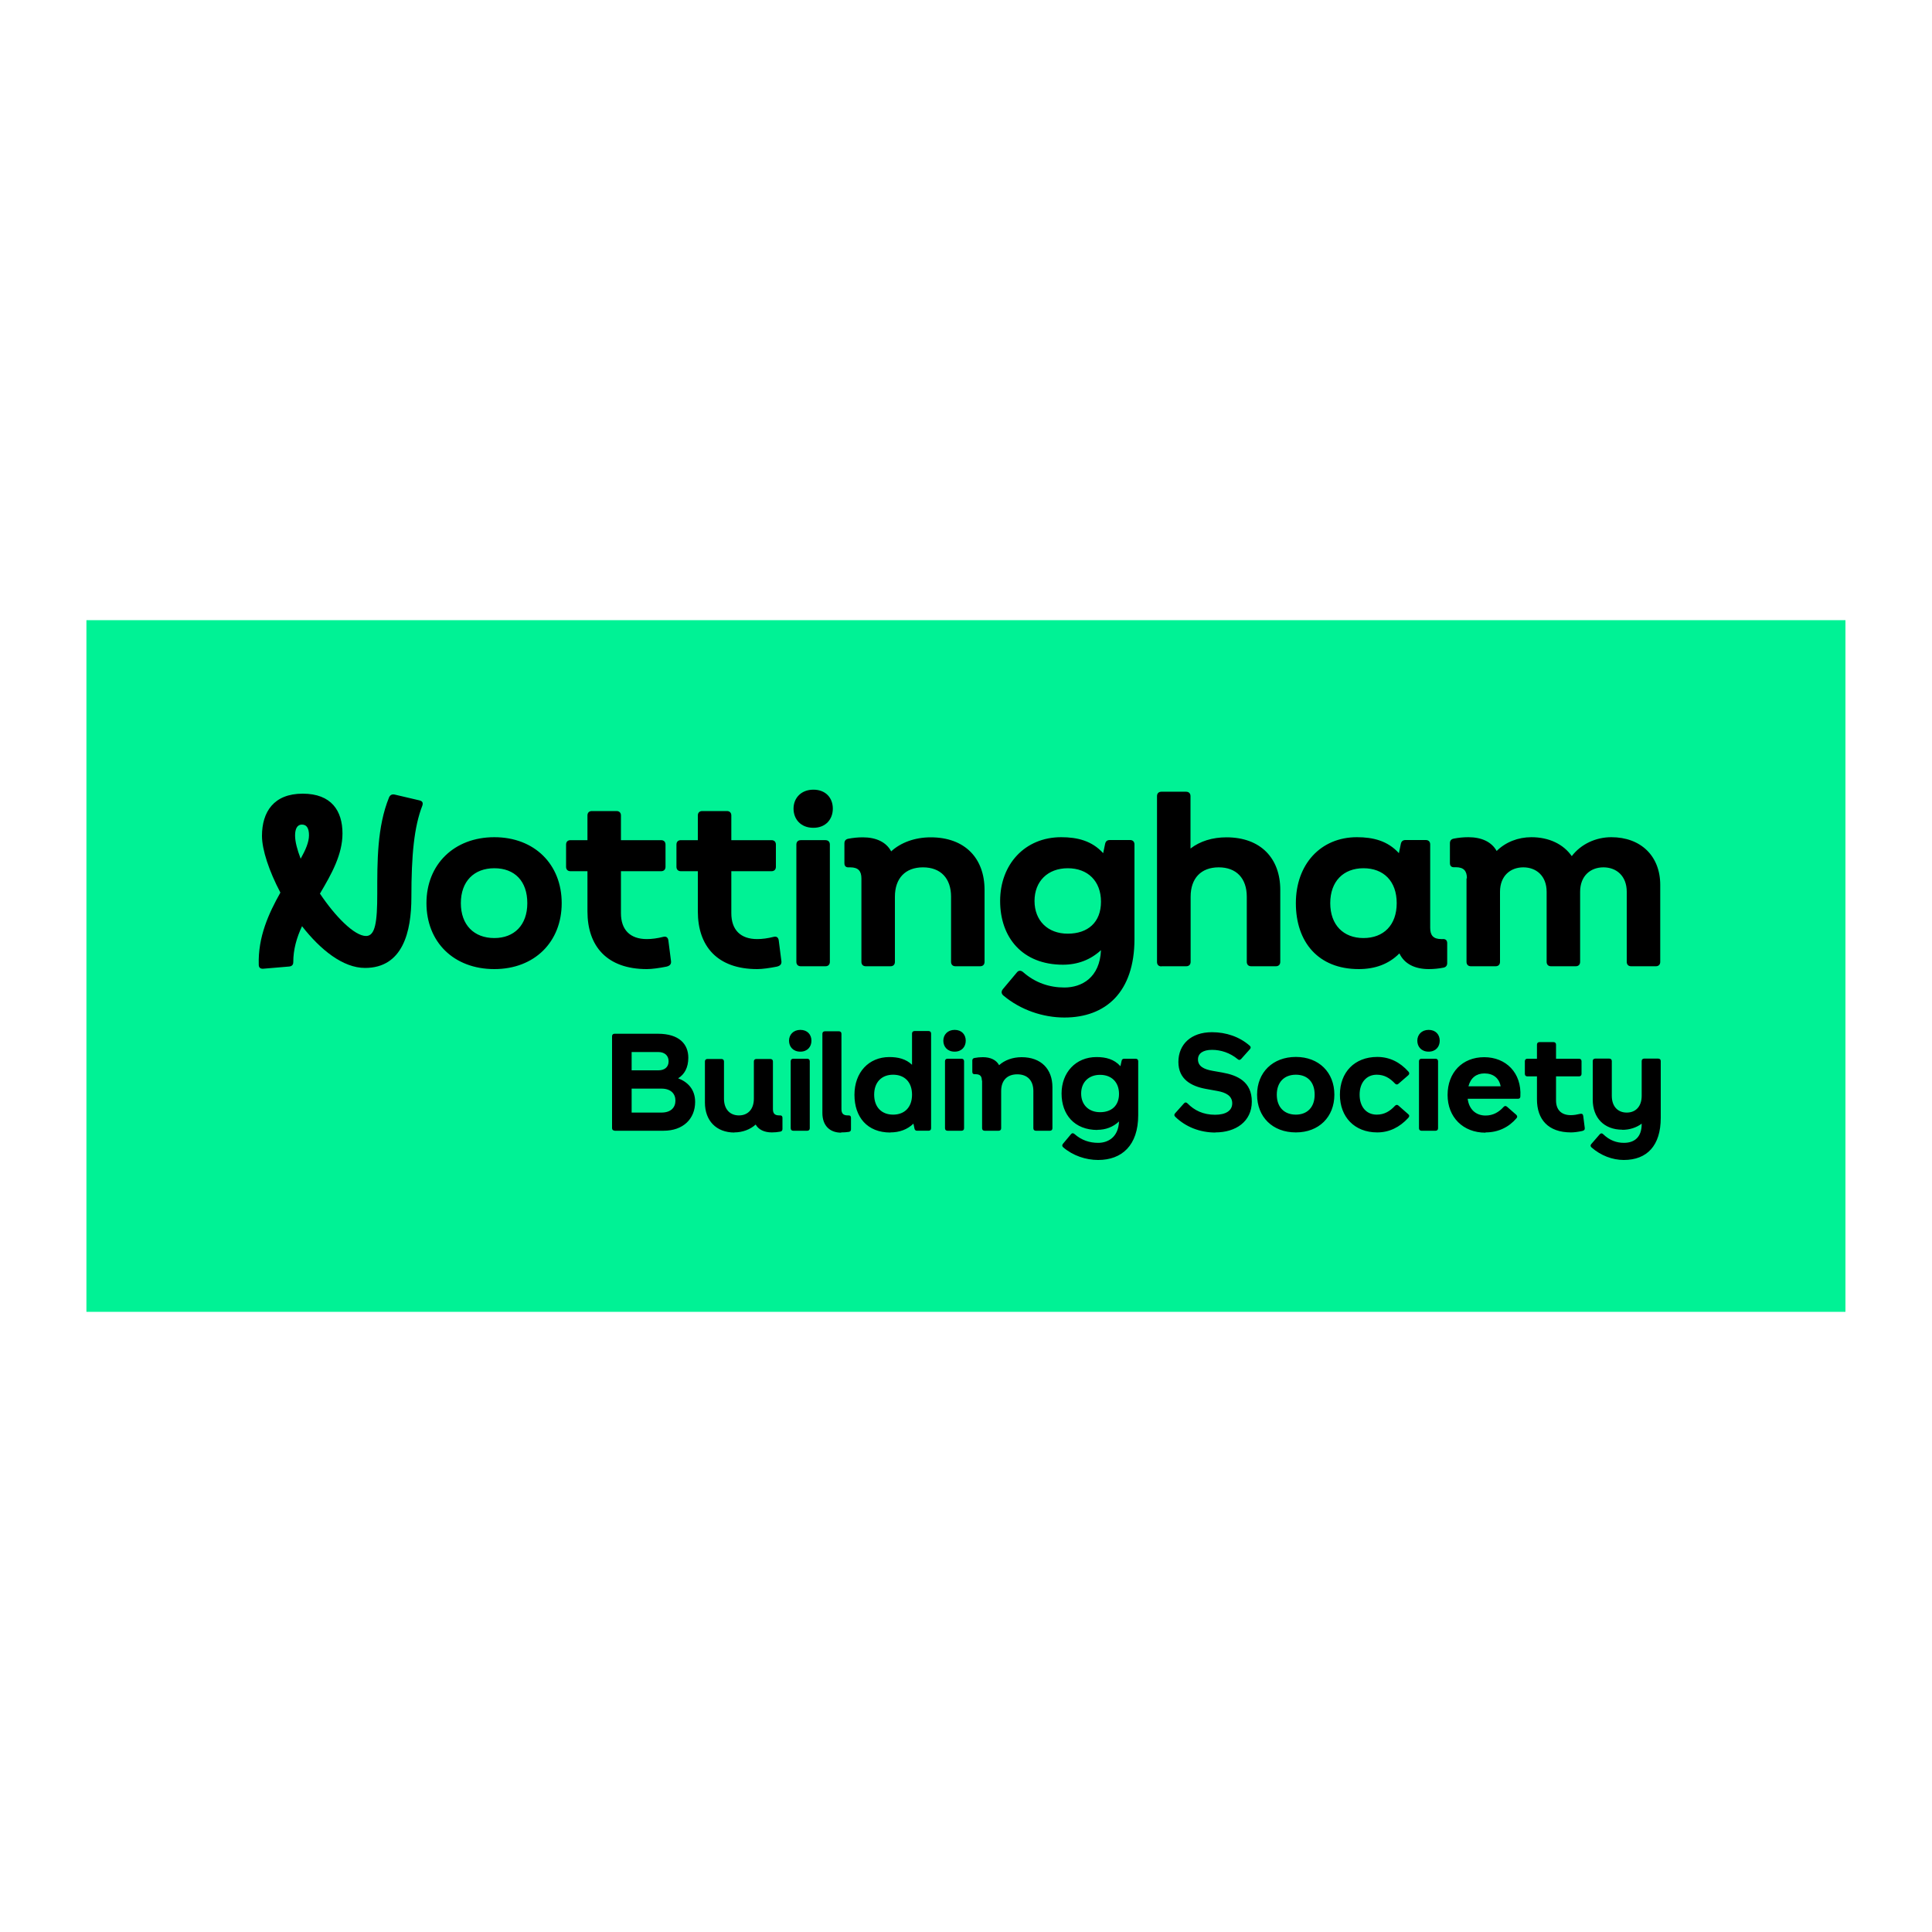
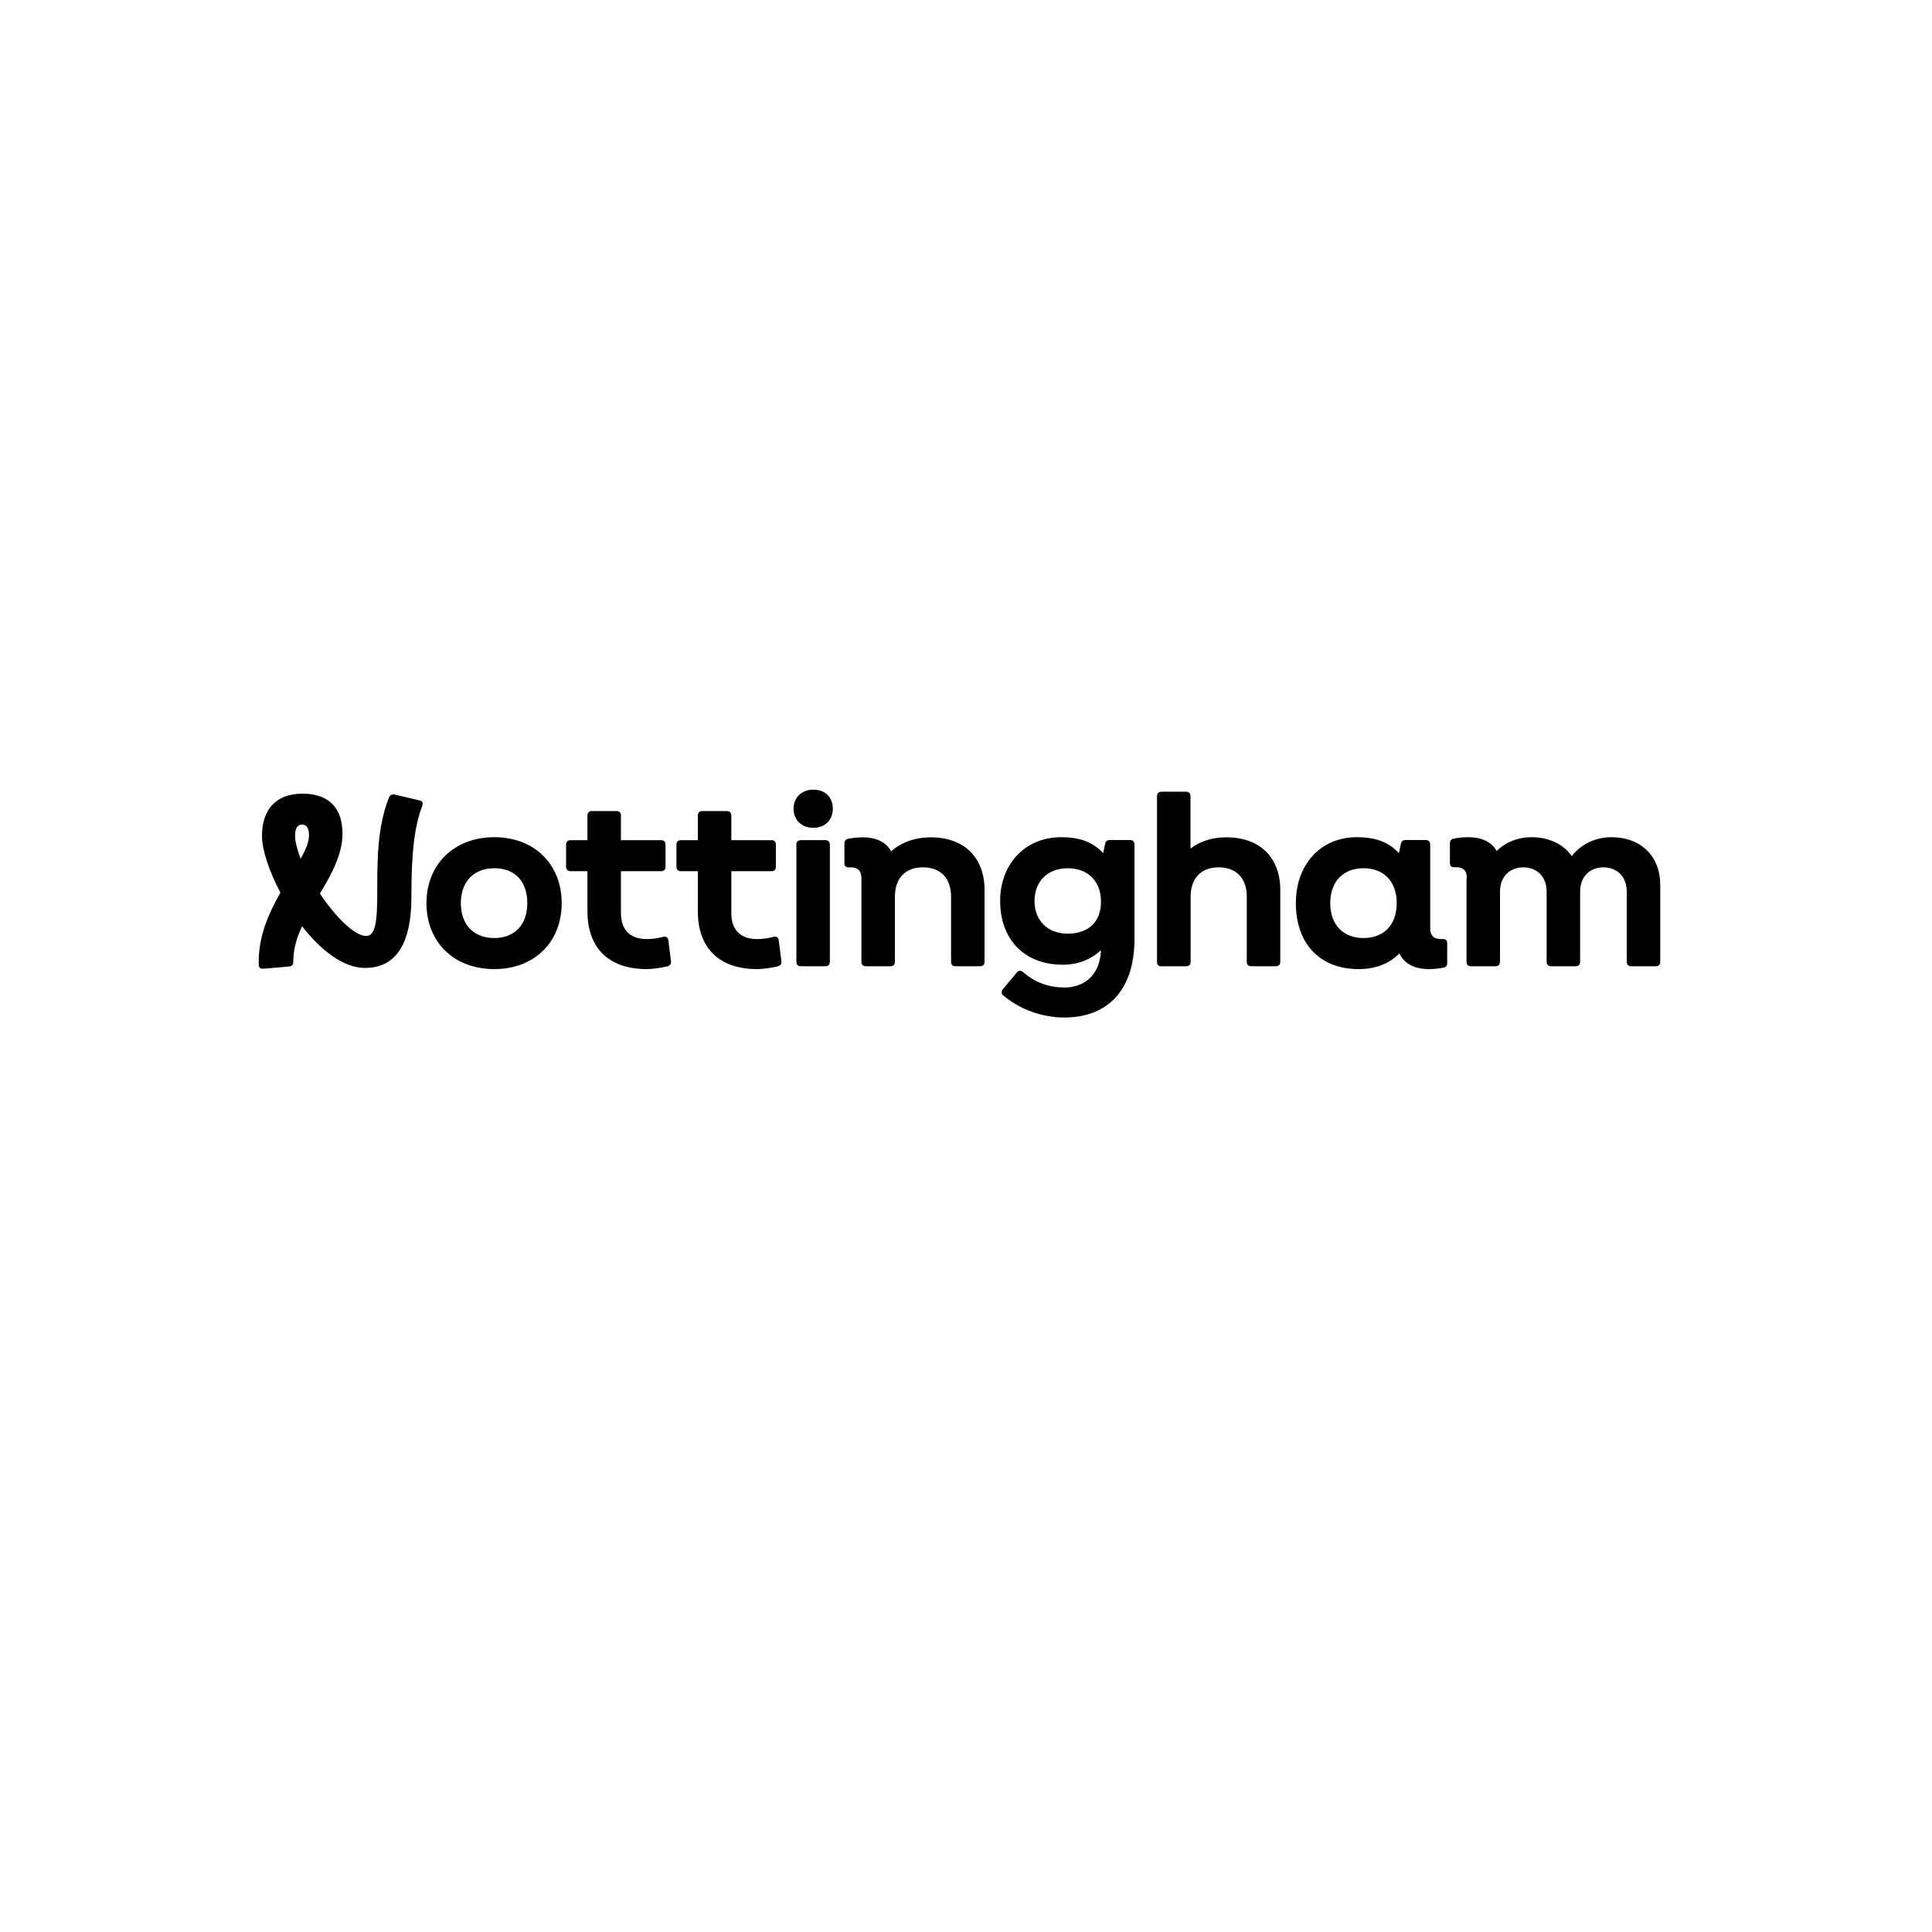
<svg xmlns="http://www.w3.org/2000/svg" id="_34_-_Nottingham" data-name="34 - Nottingham" viewBox="0 0 150 150">
  <defs>
    <style>
      .cls-1 {
        fill: #00f295;
      }
    </style>
  </defs>
-   <rect class="cls-1" x="6.71" y="48.15" width="136.57" height="53.7" />
  <g>
-     <path d="M47.71,87.79h3.81c1.53,0,2.45-.93,2.45-2.24,0-.99-.6-1.56-1.32-1.83.49-.3.79-.83.79-1.6,0-1.05-.7-1.86-2.36-1.86h-3.37c-.12,0-.19.08-.19.19v7.14c0,.12.08.19.19.19h0ZM49.04,86.37v-1.85h2.31c.74,0,1.09.4,1.09.93s-.34.93-1.09.93h-2.31ZM49.04,83.1v-1.42h2.08c.43,0,.79.23.79.72s-.36.7-.79.7h-2.08ZM57,87.92c.66,0,1.25-.23,1.67-.61.23.4.67.61,1.26.61.23,0,.44-.02.65-.06.12-.02.17-.1.17-.2v-.88c0-.13-.08-.19-.2-.18h-.05c-.37,0-.49-.17-.49-.49v-3.7c0-.12-.08-.19-.19-.19h-1.1c-.12,0-.19.08-.19.19v2.89c0,.82-.46,1.3-1.16,1.3s-1.16-.48-1.16-1.3v-2.89c0-.12-.08-.19-.19-.19h-1.1c-.12,0-.19.08-.19.19v3.19c0,1.4.87,2.33,2.3,2.33h0ZM62.14,81.65c.55,0,.86-.38.86-.85s-.31-.84-.86-.84-.88.38-.88.84.31.85.88.85h0ZM61.58,87.79h1.1c.12,0,.19-.08.19-.19v-5.21c0-.12-.08-.19-.19-.19h-1.1c-.12,0-.19.08-.19.19v5.21c0,.12.08.19.19.19h0ZM65.3,87.92c.2,0,.41-.01.6-.04.12-.02.17-.09.17-.2v-.9c0-.13-.08-.19-.2-.18h-.05c-.37,0-.49-.17-.49-.49v-5.85c0-.12-.08-.19-.19-.19h-1.1c-.12,0-.19.08-.19.19v6.15c0,.97.56,1.53,1.46,1.53h0ZM69.12,87.92c.71,0,1.32-.22,1.8-.68l.08.38c.02.11.09.17.2.17h.9c.12,0,.19-.08.19-.19v-7.36c0-.12-.08-.19-.19-.19h-1.1c-.12,0-.19.08-.19.19v2.43c-.48-.46-1.09-.6-1.76-.6-1.61,0-2.71,1.2-2.71,2.93s.99,2.93,2.79,2.93h0ZM69.34,86.54c-.89,0-1.47-.58-1.47-1.55s.58-1.55,1.47-1.55,1.47.57,1.47,1.55-.58,1.55-1.47,1.55h0ZM74.12,81.65c.55,0,.86-.38.86-.85s-.31-.84-.86-.84-.88.38-.88.84.31.85.88.85h0ZM73.56,87.79h1.1c.12,0,.19-.08.19-.19v-5.21c0-.12-.08-.19-.19-.19h-1.1c-.12,0-.19.08-.19.19v5.21c0,.12.08.19.19.19h0ZM76.25,83.9v3.7c0,.12.08.19.19.19h1.1c.12,0,.19-.08.19-.19v-2.89c0-.82.46-1.3,1.25-1.3s1.25.48,1.25,1.3v2.89c0,.12.08.19.19.19h1.1c.12,0,.19-.08.19-.19v-3.19c0-1.4-.87-2.33-2.39-2.33-.7,0-1.32.23-1.75.62-.22-.41-.67-.62-1.26-.62-.23,0-.44.02-.65.06-.12.02-.17.1-.17.2v.88c0,.13.08.19.2.18h.05c.37,0,.49.17.49.49h0ZM85.19,87.72c.66,0,1.23-.22,1.69-.65-.05,1.22-.85,1.66-1.62,1.66-.66,0-1.29-.2-1.83-.68-.1-.09-.2-.09-.28.01l-.62.74c-.08.1-.08.19.02.28.76.65,1.76.98,2.71.98,1.83,0,3.11-1.12,3.11-3.48v-4.19c0-.12-.08-.19-.19-.19h-.9c-.12,0-.18.06-.2.17l-.09.41c-.49-.55-1.14-.71-1.86-.71-1.61,0-2.71,1.2-2.71,2.83s.99,2.83,2.79,2.83h0ZM85.41,86.35c-.89,0-1.47-.58-1.47-1.45s.58-1.45,1.47-1.45,1.47.57,1.47,1.48-.58,1.42-1.47,1.42h0ZM94.36,87.92c1.58,0,2.83-.84,2.83-2.39s-1.11-2.05-2.3-2.26l-.74-.13c-.68-.12-1.14-.35-1.14-.89,0-.46.39-.74,1.09-.74s1.41.24,1.99.72c.1.09.18.08.27-.01l.68-.76c.08-.09.09-.18-.01-.27-.8-.7-1.84-1.05-2.93-1.05-1.65,0-2.61.96-2.61,2.31s1,1.88,2.12,2.09l.89.16c.68.12,1.17.38,1.17.96s-.51.89-1.33.89c-.93,0-1.61-.34-2.14-.88-.1-.1-.19-.1-.28,0l-.68.76c-.08.09-.09.18,0,.27.81.79,1.91,1.23,3.13,1.23h0ZM100.61,87.92c1.79,0,2.99-1.2,2.99-2.93s-1.2-2.93-2.99-2.93-3.01,1.2-3.01,2.93,1.2,2.93,3.01,2.93h0ZM100.61,86.54c-.9,0-1.48-.58-1.48-1.55s.58-1.55,1.48-1.55,1.46.57,1.46,1.55-.58,1.55-1.46,1.55h0ZM106.93,87.92c.93,0,1.74-.4,2.41-1.13.1-.11.09-.22-.01-.29l-.75-.66c-.09-.08-.18-.08-.27.01-.4.43-.83.69-1.42.69-.81,0-1.33-.61-1.33-1.55s.53-1.55,1.33-1.55c.59,0,1.02.26,1.42.69.09.09.18.09.27.01l.76-.66c.09-.08.1-.18.01-.28-.66-.74-1.47-1.14-2.42-1.14-1.77,0-2.9,1.2-2.9,2.93s1.13,2.93,2.9,2.93h0ZM110.92,81.65c.55,0,.86-.38.86-.85s-.31-.84-.86-.84-.88.38-.88.84.31.85.88.85h0ZM110.36,87.79h1.1c.12,0,.19-.08.19-.19v-5.21c0-.12-.08-.19-.19-.19h-1.1c-.12,0-.19.08-.19.19v5.21c0,.12.08.19.19.19h0ZM115.34,87.92c.99,0,1.81-.41,2.4-1.1.09-.1.06-.19-.02-.27l-.71-.62c-.1-.09-.19-.08-.28.02-.36.4-.81.66-1.39.66-.74,0-1.28-.46-1.39-1.3h3.9c.12,0,.19-.06.19-.18.11-1.83-1.11-3.05-2.81-3.05s-2.84,1.2-2.84,2.93,1.2,2.93,2.94,2.93h0ZM114.01,84.34c.17-.66.62-1,1.24-1,.67,0,1.14.35,1.26,1h-2.5ZM121.97,87.92c.24,0,.55-.04.87-.11.15-.03.22-.11.2-.24l-.12-.94c-.02-.14-.11-.18-.24-.15-.25.06-.49.1-.72.1-.74,0-1.15-.41-1.15-1.15v-1.86h1.79c.12,0,.19-.08.19-.19v-.99c0-.12-.08-.19-.19-.19h-1.79v-1.1c0-.12-.08-.19-.19-.19h-1.1c-.12,0-.19.08-.19.19v1.1h-.75c-.12,0-.19.08-.19.19v.99c0,.12.08.19.19.19h.75v1.79c0,1.55.87,2.56,2.64,2.56h0ZM125.95,87.72c.57,0,1.1-.17,1.51-.48v.03c0,1.01-.55,1.46-1.38,1.46-.57,0-1.11-.19-1.61-.67-.09-.09-.18-.09-.27.01l-.65.75c-.08.09-.08.18.02.27.72.63,1.62.97,2.5.97,1.81,0,2.87-1.12,2.87-3.27v-4.41c0-.12-.08-.19-.19-.19h-1.1c-.12,0-.19.08-.19.19v2.7c0,.82-.46,1.3-1.16,1.3s-1.16-.48-1.16-1.3v-2.7c0-.12-.08-.19-.19-.19h-1.1c-.12,0-.19.08-.19.19v3c0,1.4.87,2.33,2.3,2.33h0Z" />
-     <path d="M38.38,75.24c3.12,0,5.23-2.11,5.23-5.12s-2.11-5.12-5.23-5.12-5.27,2.11-5.27,5.12,2.11,5.12,5.27,5.12h0ZM38.38,72.83c-1.58,0-2.6-1.02-2.6-2.71s1.02-2.71,2.6-2.71,2.56,1,2.56,2.71-1.02,2.71-2.56,2.71h0ZM50.22,75.24c.41,0,.96-.08,1.52-.19.26-.06.38-.19.36-.41l-.21-1.64c-.04-.24-.19-.32-.41-.26-.43.11-.87.17-1.26.17-1.3,0-2.01-.72-2.01-2.01v-3.26h3.12c.21,0,.34-.13.34-.34v-1.73c0-.21-.13-.34-.34-.34h-3.12v-1.92c0-.21-.13-.34-.34-.34h-1.92c-.21,0-.34.13-.34.34v1.92h-1.32c-.21,0-.34.13-.34.34v1.73c0,.21.13.34.34.34h1.32v3.12c0,2.71,1.52,4.48,4.61,4.48h0ZM58.79,75.24c.41,0,.96-.08,1.52-.19.26-.06.38-.19.36-.41l-.21-1.64c-.04-.24-.19-.32-.41-.26-.43.11-.87.17-1.26.17-1.3,0-2.01-.72-2.01-2.01v-3.26h3.12c.21,0,.34-.13.34-.34v-1.73c0-.21-.13-.34-.34-.34h-3.12v-1.92c0-.21-.13-.34-.34-.34h-1.92c-.21,0-.34.13-.34.34v1.92h-1.32c-.21,0-.34.13-.34.34v1.73c0,.21.13.34.34.34h1.32v3.12c0,2.71,1.52,4.48,4.61,4.48h0ZM63.15,64.27c.96,0,1.51-.66,1.51-1.49s-.55-1.47-1.51-1.47-1.54.66-1.54,1.47.55,1.49,1.54,1.49h0ZM62.17,75.02h1.92c.21,0,.34-.13.34-.34v-9.11c0-.21-.13-.34-.34-.34h-1.92c-.21,0-.34.13-.34.34v9.11c0,.21.13.34.34.34h0ZM66.88,68.2v6.48c0,.21.13.34.34.34h1.92c.21,0,.34-.13.34-.34v-5.06c0-1.43.81-2.28,2.18-2.28s2.18.85,2.18,2.28v5.06c0,.21.13.34.34.34h1.92c.21,0,.34-.13.34-.34v-5.59c0-2.45-1.52-4.08-4.18-4.08-1.22,0-2.32.4-3.07,1.09-.38-.72-1.17-1.09-2.2-1.09-.4,0-.77.04-1.13.11-.21.04-.3.17-.3.36v1.54c0,.23.13.34.36.32h.09c.64,0,.87.3.87.87h0ZM82.52,74.9c1.15,0,2.15-.38,2.96-1.13-.09,2.13-1.49,2.9-2.84,2.9-1.15,0-2.26-.36-3.2-1.19-.17-.15-.36-.15-.49.02l-1.09,1.3c-.13.17-.13.34.04.49,1.34,1.13,3.09,1.71,4.74,1.71,3.2,0,5.44-1.96,5.44-6.1v-7.34c0-.21-.13-.34-.34-.34h-1.58c-.21,0-.32.11-.36.3l-.15.72c-.87-.96-2-1.24-3.26-1.24-2.82,0-4.74,2.11-4.74,4.95s1.73,4.95,4.88,4.95h0ZM82.9,72.49c-1.56,0-2.58-1.02-2.58-2.54s1.02-2.54,2.58-2.54,2.58,1,2.58,2.6-1.02,2.48-2.58,2.48h0ZM90.18,75.02h1.92c.21,0,.34-.13.34-.34v-5.06c0-1.43.81-2.28,2.18-2.28s2.18.85,2.18,2.28v5.06c0,.21.13.34.34.34h1.92c.21,0,.34-.13.34-.34v-5.59c0-2.45-1.52-4.08-4.18-4.08-1.09,0-2.05.3-2.79.87v-4.07c0-.21-.13-.34-.34-.34h-1.92c-.21,0-.34.13-.34.34v12.88c0,.21.13.34.34.34h0ZM105.49,75.24c1.26,0,2.33-.38,3.16-1.22.38.81,1.19,1.22,2.28,1.22.4,0,.77-.04,1.13-.11.21-.04.3-.17.3-.36v-1.54c0-.23-.13-.34-.36-.32h-.09c-.64,0-.87-.3-.87-.87v-6.48c0-.21-.13-.34-.34-.34h-1.58c-.21,0-.32.11-.36.3l-.15.72c-.87-.96-2-1.24-3.26-1.24-2.82,0-4.74,2.11-4.74,5.12s1.73,5.12,4.88,5.12h0ZM105.86,72.83c-1.56,0-2.58-1.02-2.58-2.71s1.02-2.71,2.58-2.71,2.58,1,2.58,2.71-1.02,2.71-2.58,2.71h0ZM113.86,68.2v6.48c0,.21.13.34.34.34h1.92c.21,0,.34-.13.34-.34v-5.44c0-1.24.81-1.9,1.81-1.9s1.81.66,1.81,1.9v5.44c0,.21.13.34.34.34h1.92c.21,0,.34-.13.34-.34v-5.44c0-1.24.81-1.9,1.81-1.9s1.81.66,1.81,1.9v5.44c0,.21.13.34.34.34h1.92c.21,0,.34-.13.34-.34v-5.97c0-2.26-1.52-3.71-3.8-3.71-1.2,0-2.35.53-3.07,1.47-.64-.92-1.75-1.47-3.14-1.47-1.02,0-2,.38-2.69,1.07-.4-.72-1.19-1.07-2.2-1.07-.4,0-.77.04-1.13.11-.21.04-.3.17-.3.36v1.54c0,.23.13.34.36.32h.09c.64,0,.87.3.87.87h0Z" />
+     <path d="M38.38,75.24c3.12,0,5.23-2.11,5.23-5.12s-2.11-5.12-5.23-5.12-5.27,2.11-5.27,5.12,2.11,5.12,5.27,5.12h0ZM38.38,72.83c-1.58,0-2.6-1.02-2.6-2.71s1.02-2.71,2.6-2.71,2.56,1,2.56,2.71-1.02,2.71-2.56,2.71h0ZM50.22,75.24c.41,0,.96-.08,1.52-.19.26-.06.38-.19.36-.41l-.21-1.64c-.04-.24-.19-.32-.41-.26-.43.11-.87.17-1.26.17-1.3,0-2.01-.72-2.01-2.01v-3.26h3.12c.21,0,.34-.13.34-.34v-1.73c0-.21-.13-.34-.34-.34h-3.12v-1.92c0-.21-.13-.34-.34-.34h-1.92c-.21,0-.34.13-.34.34v1.92h-1.32c-.21,0-.34.13-.34.34v1.73c0,.21.13.34.34.34h1.32v3.12c0,2.71,1.52,4.48,4.61,4.48h0ZM58.79,75.24c.41,0,.96-.08,1.52-.19.26-.06.38-.19.36-.41l-.21-1.64c-.04-.24-.19-.32-.41-.26-.43.11-.87.17-1.26.17-1.3,0-2.01-.72-2.01-2.01v-3.26h3.12c.21,0,.34-.13.34-.34v-1.73c0-.21-.13-.34-.34-.34h-3.12v-1.92c0-.21-.13-.34-.34-.34h-1.92c-.21,0-.34.13-.34.34v1.92h-1.32c-.21,0-.34.13-.34.34v1.73c0,.21.13.34.34.34h1.32v3.12c0,2.71,1.52,4.48,4.61,4.48h0ZM63.15,64.27c.96,0,1.51-.66,1.51-1.49s-.55-1.47-1.51-1.47-1.54.66-1.54,1.47.55,1.49,1.54,1.49h0ZM62.17,75.02h1.92c.21,0,.34-.13.34-.34v-9.11c0-.21-.13-.34-.34-.34h-1.92c-.21,0-.34.13-.34.34v9.11c0,.21.13.34.34.34h0ZM66.88,68.2v6.48c0,.21.13.34.34.34h1.92c.21,0,.34-.13.34-.34v-5.06c0-1.43.81-2.28,2.18-2.28s2.18.85,2.18,2.28v5.06c0,.21.13.34.34.34h1.92c.21,0,.34-.13.34-.34v-5.59c0-2.45-1.52-4.08-4.18-4.08-1.22,0-2.32.4-3.07,1.09-.38-.72-1.17-1.09-2.2-1.09-.4,0-.77.04-1.13.11-.21.04-.3.17-.3.36v1.54c0,.23.13.34.36.32h.09c.64,0,.87.3.87.87h0ZM82.52,74.9c1.15,0,2.15-.38,2.96-1.13-.09,2.13-1.49,2.9-2.84,2.9-1.15,0-2.26-.36-3.2-1.19-.17-.15-.36-.15-.49.02l-1.09,1.3c-.13.17-.13.34.04.49,1.34,1.13,3.09,1.71,4.74,1.71,3.2,0,5.44-1.96,5.44-6.1v-7.34c0-.21-.13-.34-.34-.34h-1.58c-.21,0-.32.11-.36.3l-.15.72c-.87-.96-2-1.24-3.26-1.24-2.82,0-4.74,2.11-4.74,4.95s1.73,4.95,4.88,4.95ZM82.9,72.49c-1.56,0-2.58-1.02-2.58-2.54s1.02-2.54,2.58-2.54,2.58,1,2.58,2.6-1.02,2.48-2.58,2.48h0ZM90.18,75.02h1.92c.21,0,.34-.13.34-.34v-5.06c0-1.43.81-2.28,2.18-2.28s2.18.85,2.18,2.28v5.06c0,.21.13.34.34.34h1.92c.21,0,.34-.13.34-.34v-5.59c0-2.45-1.52-4.08-4.18-4.08-1.09,0-2.05.3-2.79.87v-4.07c0-.21-.13-.34-.34-.34h-1.92c-.21,0-.34.13-.34.34v12.88c0,.21.13.34.34.34h0ZM105.49,75.24c1.26,0,2.33-.38,3.16-1.22.38.81,1.19,1.22,2.28,1.22.4,0,.77-.04,1.13-.11.21-.04.3-.17.3-.36v-1.54c0-.23-.13-.34-.36-.32h-.09c-.64,0-.87-.3-.87-.87v-6.48c0-.21-.13-.34-.34-.34h-1.58c-.21,0-.32.11-.36.3l-.15.72c-.87-.96-2-1.24-3.26-1.24-2.82,0-4.74,2.11-4.74,5.12s1.73,5.12,4.88,5.12h0ZM105.86,72.83c-1.56,0-2.58-1.02-2.58-2.71s1.02-2.71,2.58-2.71,2.58,1,2.58,2.71-1.02,2.71-2.58,2.71h0ZM113.86,68.2v6.48c0,.21.13.34.34.34h1.92c.21,0,.34-.13.34-.34v-5.44c0-1.24.81-1.9,1.81-1.9s1.81.66,1.81,1.9v5.44c0,.21.13.34.34.34h1.92c.21,0,.34-.13.34-.34v-5.44c0-1.24.81-1.9,1.81-1.9s1.81.66,1.81,1.9v5.44c0,.21.13.34.34.34h1.92c.21,0,.34-.13.34-.34v-5.97c0-2.26-1.52-3.71-3.8-3.71-1.2,0-2.35.53-3.07,1.47-.64-.92-1.75-1.47-3.14-1.47-1.02,0-2,.38-2.69,1.07-.4-.72-1.19-1.07-2.2-1.07-.4,0-.77.04-1.13.11-.21.04-.3.17-.3.36v1.54c0,.23.13.34.36.32h.09c.64,0,.87.3.87.87h0Z" />
  </g>
  <path d="M32.56,62.14l-1.92-.45c-.19-.04-.34.02-.43.21-.94,2.3-.92,5.03-.92,7.49,0,2.18-.15,3.28-.87,3.28-.9,0-2.39-1.51-3.58-3.29.9-1.52,1.75-3.03,1.75-4.67,0-1.75-.85-3.09-3.09-3.09s-3.16,1.41-3.16,3.28c0,1.07.55,2.73,1.43,4.4-.9,1.6-1.75,3.44-1.68,5.61,0,.23.15.32.36.3l2-.17c.21-.02.32-.13.32-.34,0-.98.26-1.9.68-2.79,1.43,1.83,3.18,3.24,4.89,3.24,2.94,0,3.6-2.82,3.6-5.48,0-3.28.21-5.48.85-7.12.08-.23,0-.36-.23-.41ZM23.34,66.66c-.26-.68-.43-1.3-.43-1.79,0-.53.17-.85.53-.85.38,0,.55.3.55.83s-.26,1.13-.64,1.81Z" />
</svg>